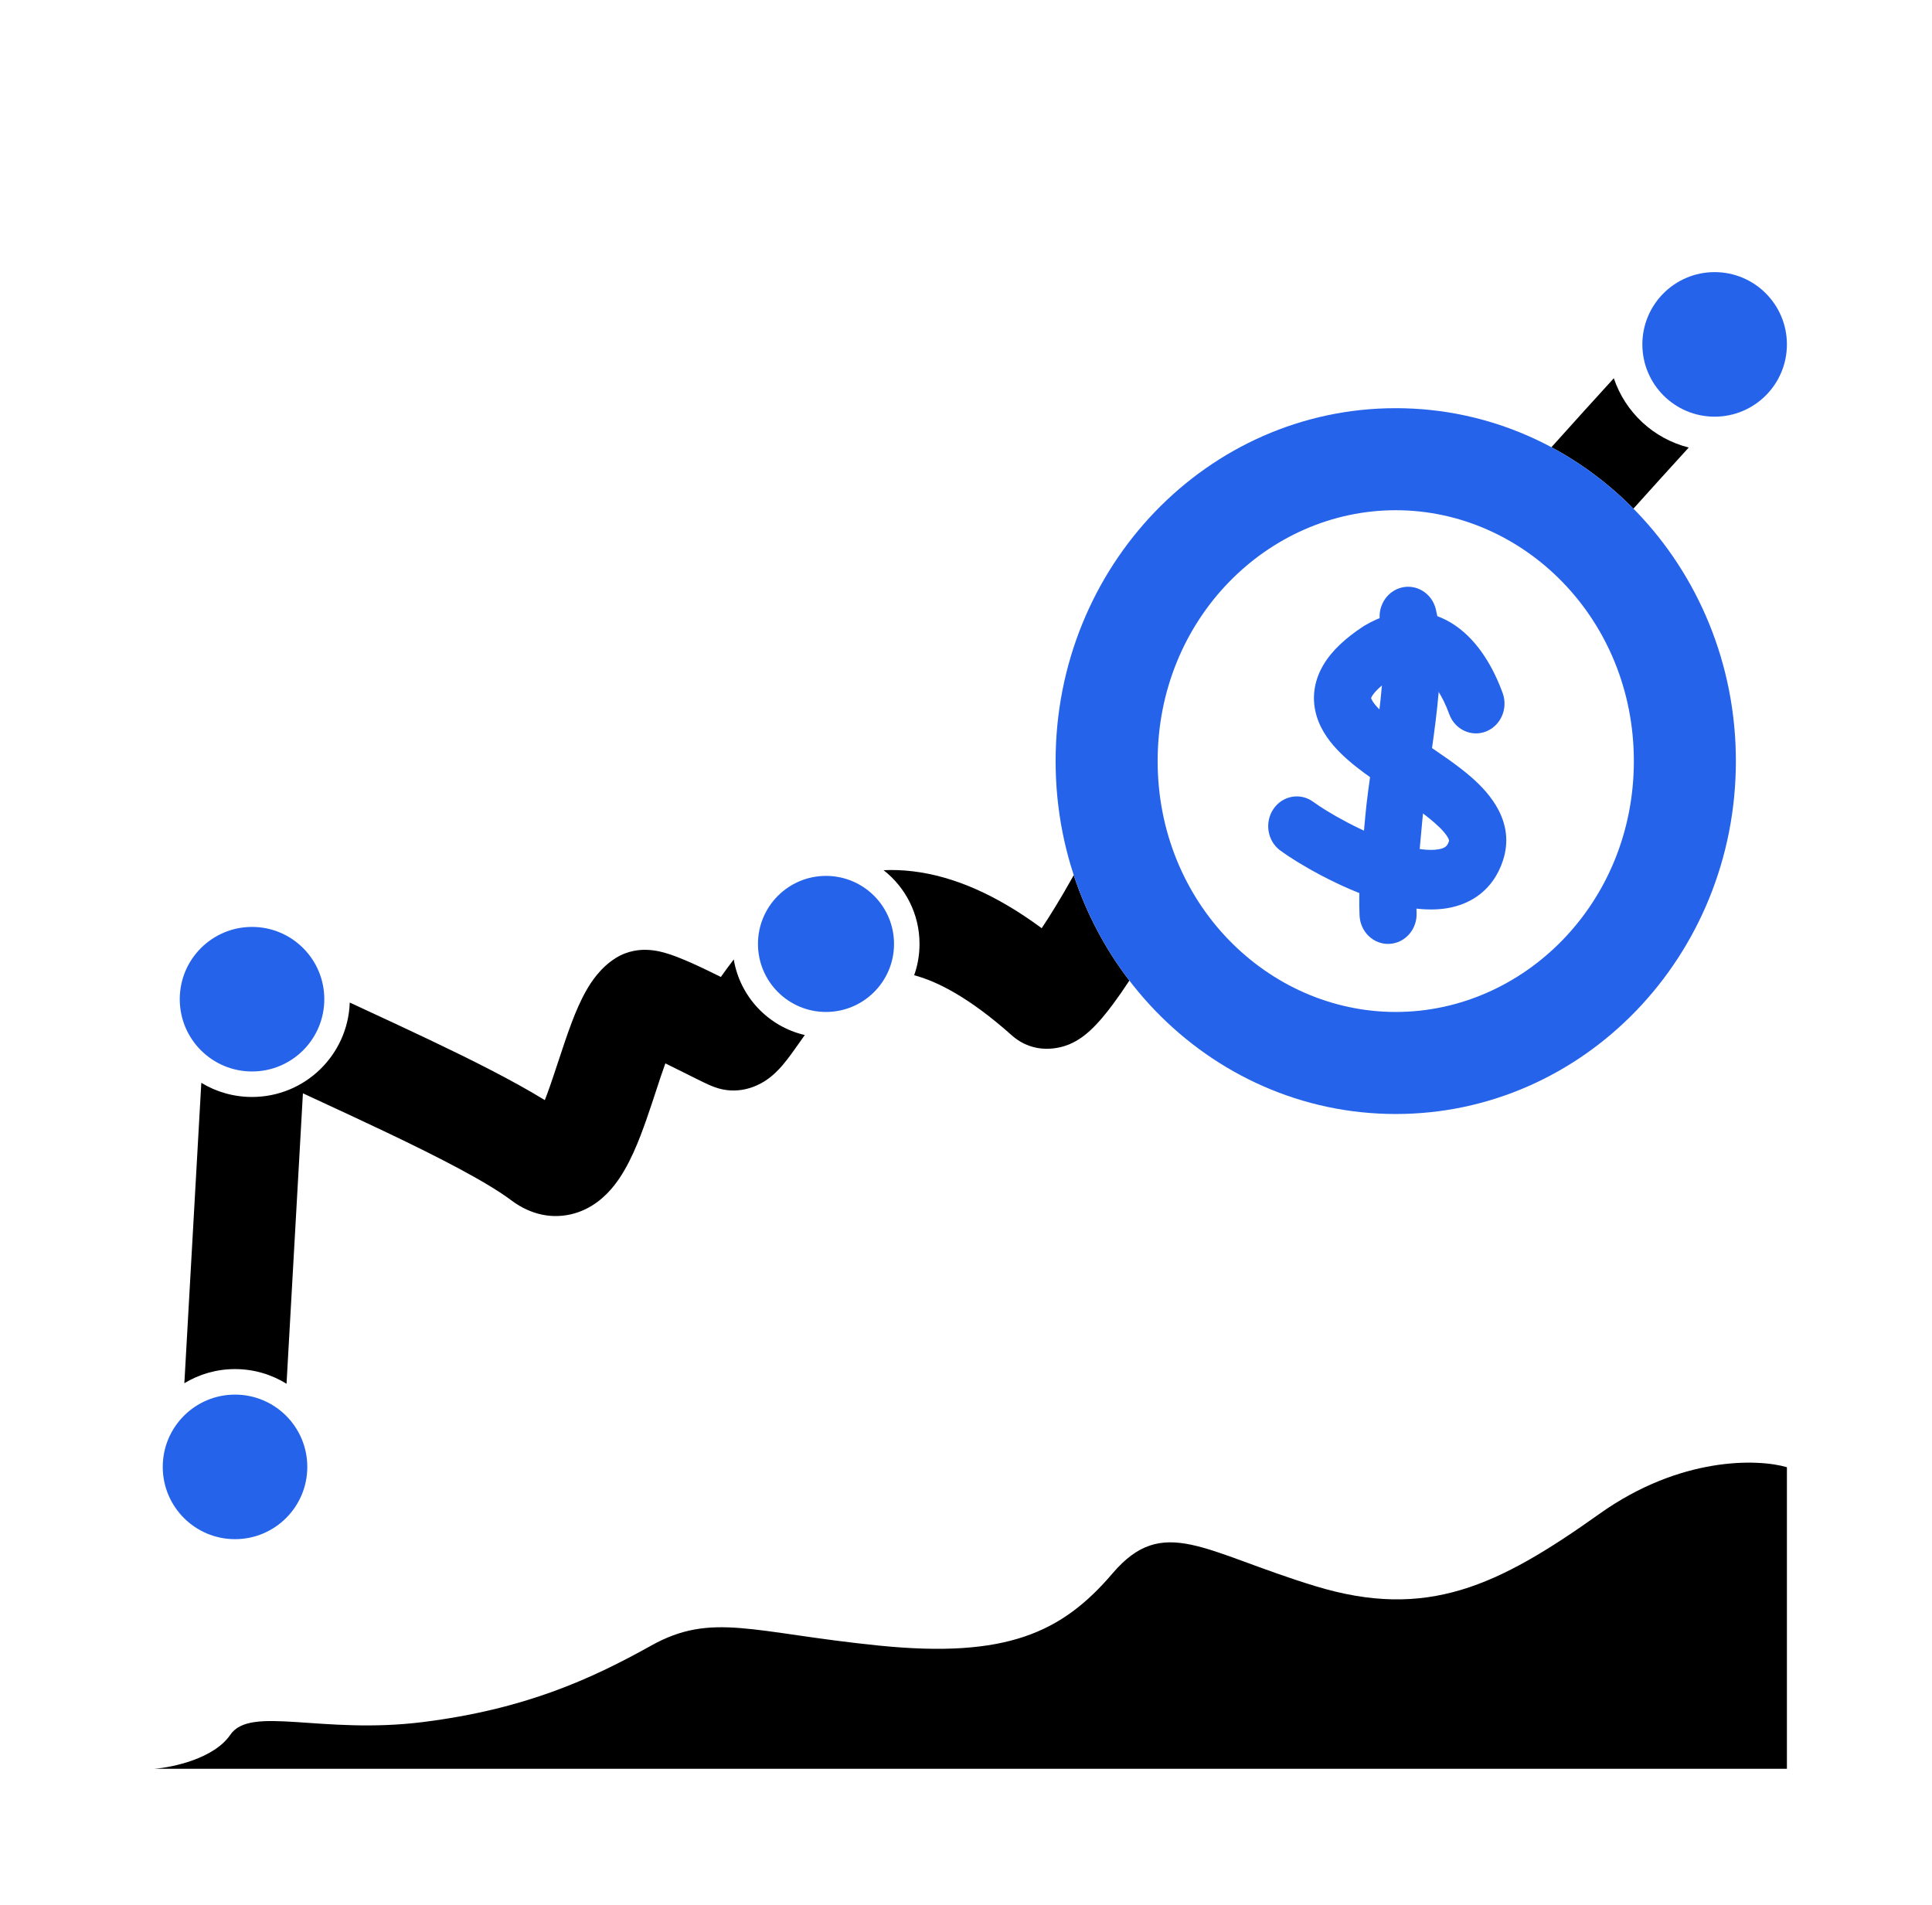
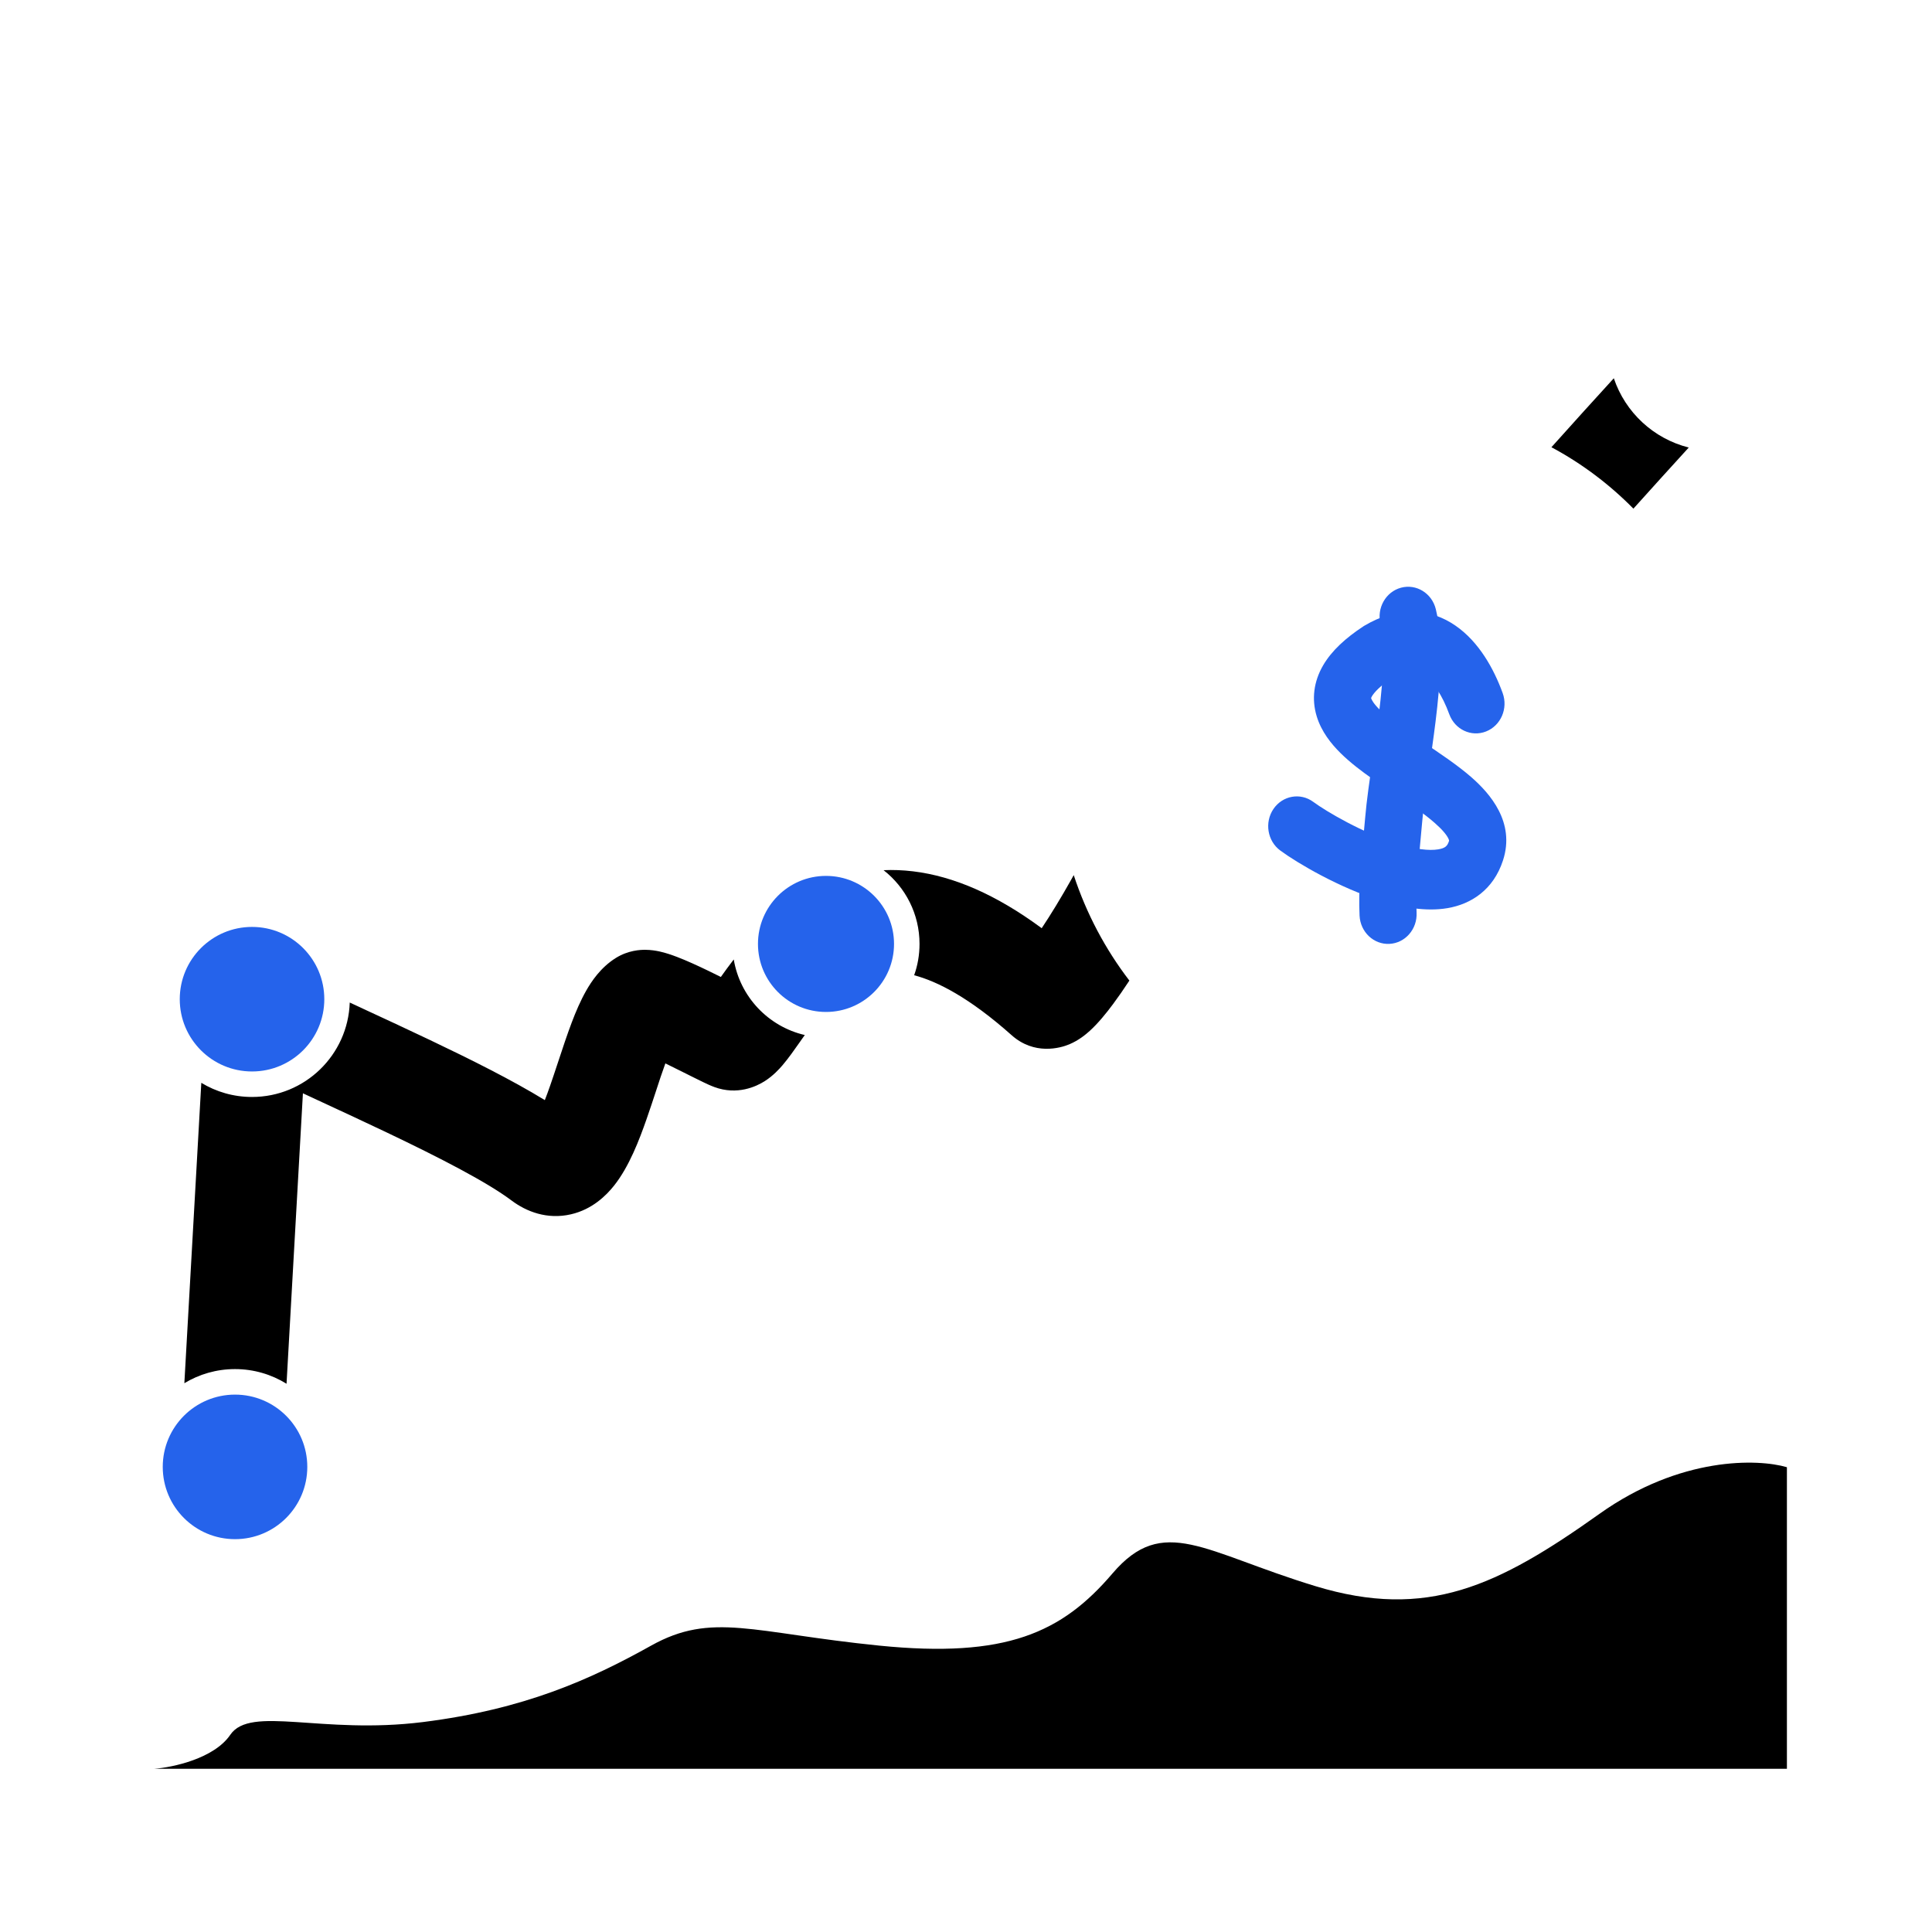
<svg xmlns="http://www.w3.org/2000/svg" width="71" height="70" viewBox="0 0 71 70" fill="none">
  <path fill-rule="evenodd" clip-rule="evenodd" d="M57.014 16.435C57.803 15.554 58.578 14.698 59.307 13.9C59.728 15.153 60.766 16.122 62.061 16.446C61.409 17.16 60.724 17.916 60.027 18.692C59.141 17.793 58.126 17.03 57.014 16.435ZM39.459 32.159C39.431 32.209 39.404 32.259 39.376 32.309C38.994 32.99 38.615 33.611 38.282 34.11C36.617 32.881 35.049 32.2 33.553 32.02C33.178 31.975 32.817 31.962 32.471 31.978C33.275 32.607 33.792 33.587 33.792 34.687C33.792 35.091 33.723 35.479 33.595 35.839C34.448 36.064 35.629 36.664 37.178 38.043C38.006 38.78 38.953 38.522 39.297 38.377C39.651 38.228 39.911 38.007 40.048 37.883C40.353 37.606 40.649 37.242 40.906 36.896C41.096 36.64 41.298 36.35 41.504 36.035C40.623 34.886 39.926 33.578 39.459 32.159ZM29.576 38.036C28.234 37.725 27.194 36.629 26.965 35.258C26.786 35.491 26.628 35.709 26.491 35.902C26.34 35.827 26.182 35.749 26.025 35.673C25.652 35.493 25.232 35.299 24.865 35.16C24.689 35.093 24.46 35.013 24.224 34.962C24.108 34.938 23.926 34.905 23.713 34.904C23.542 34.903 23.091 34.917 22.628 35.206C22.068 35.557 21.731 36.074 21.543 36.404C21.332 36.775 21.157 37.188 21.013 37.569C20.847 38.005 20.661 38.567 20.492 39.08L20.492 39.08C20.391 39.385 20.296 39.672 20.215 39.903C20.146 40.102 20.081 40.276 20.022 40.428C18.823 39.692 17.288 38.928 15.807 38.222C14.962 37.819 14.128 37.433 13.335 37.066L13.335 37.066L13.335 37.065L13.335 37.065L13.335 37.065L12.853 36.842C12.788 38.77 11.205 40.312 9.261 40.312C8.579 40.312 7.941 40.122 7.398 39.792L6.775 50.831C7.318 50.502 7.955 50.312 8.636 50.312C9.331 50.312 9.98 50.51 10.53 50.851L11.132 40.177C11.368 40.287 11.607 40.398 11.848 40.51L11.851 40.511L11.851 40.511L11.851 40.511L11.851 40.511C12.637 40.876 13.439 41.247 14.195 41.608C16.208 42.567 17.907 43.447 18.801 44.118C19.342 44.524 20.107 44.826 20.982 44.624C21.767 44.443 22.279 43.932 22.567 43.569C23.125 42.867 23.497 41.877 23.755 41.142C23.891 40.753 24.003 40.412 24.107 40.095C24.224 39.736 24.331 39.409 24.452 39.078C24.72 39.208 24.988 39.343 25.238 39.468L25.407 39.553C25.559 39.629 25.708 39.703 25.835 39.764C25.94 39.815 26.103 39.892 26.252 39.947C27.094 40.258 27.795 39.928 28.107 39.728C28.414 39.532 28.635 39.288 28.757 39.146C28.969 38.899 29.203 38.565 29.395 38.292L29.395 38.292L29.395 38.292L29.419 38.257L29.489 38.158C29.518 38.117 29.547 38.077 29.576 38.036ZM25.893 36.724C25.893 36.723 25.897 36.719 25.904 36.712C25.897 36.72 25.893 36.724 25.893 36.724ZM24.842 38.195C24.847 38.188 24.85 38.184 24.85 38.184C24.85 38.183 24.846 38.188 24.839 38.199L24.842 38.195ZM19.631 41.236C19.621 41.248 19.621 41.246 19.632 41.235L19.631 41.236Z" fill="black" />
-   <path fill-rule="evenodd" clip-rule="evenodd" d="M51.293 37.188C55.996 37.188 60.043 33.191 60.043 27.969C60.043 22.746 55.996 18.75 51.293 18.75C46.589 18.75 42.543 22.746 42.543 27.969C42.543 33.191 46.589 37.188 51.293 37.188ZM51.293 40.938C58.197 40.938 63.793 35.131 63.793 27.969C63.793 20.806 58.197 15 51.293 15C44.389 15 38.793 20.806 38.793 27.969C38.793 35.131 44.389 40.938 51.293 40.938Z" fill="#2563eb" />
  <path fill-rule="evenodd" clip-rule="evenodd" d="M53.492 22.994C54.351 23.589 54.899 24.578 55.222 25.469C55.428 26.034 55.155 26.666 54.612 26.88C54.07 27.094 53.465 26.81 53.259 26.244C53.008 25.552 52.668 25.051 52.331 24.818C52.18 24.714 52.036 24.667 51.886 24.665C51.734 24.662 51.51 24.705 51.199 24.885C50.699 25.216 50.493 25.459 50.418 25.588C50.398 25.623 50.39 25.645 50.387 25.654C50.387 25.656 50.388 25.658 50.389 25.66C50.405 25.713 50.475 25.856 50.711 26.088C50.938 26.313 51.247 26.552 51.629 26.82C51.826 26.958 52.051 27.108 52.289 27.267C52.889 27.667 53.568 28.12 54.078 28.567C54.752 29.158 55.692 30.216 55.234 31.619C54.883 32.696 54.069 33.225 53.194 33.373C52.394 33.509 51.521 33.342 50.763 33.107C49.229 32.632 47.684 31.723 47.049 31.255C46.576 30.906 46.464 30.223 46.798 29.729C47.133 29.236 47.788 29.118 48.261 29.467C48.743 29.823 50.084 30.613 51.36 31.008C52.007 31.209 52.52 31.27 52.857 31.212C53.119 31.168 53.192 31.084 53.247 30.914C53.248 30.912 53.248 30.911 53.249 30.91C53.253 30.9 53.261 30.884 53.222 30.805C53.159 30.68 53.013 30.493 52.727 30.243C52.326 29.89 51.845 29.57 51.304 29.21C51.036 29.032 50.754 28.844 50.459 28.638C50.048 28.35 49.623 28.029 49.267 27.678C48.92 27.335 48.559 26.886 48.388 26.322C48.198 25.698 48.276 25.051 48.621 24.456C48.938 23.909 49.458 23.441 50.102 23.018L50.122 23.005L50.142 22.993C50.723 22.649 51.319 22.467 51.915 22.475C52.515 22.484 53.046 22.685 53.492 22.994ZM50.386 25.65C50.386 25.65 50.386 25.65 50.386 25.65L50.386 25.65Z" fill="#2563eb" />
  <path fill-rule="evenodd" clip-rule="evenodd" d="M51.487 21.597C52.049 21.447 52.621 21.799 52.765 22.385C53.053 23.556 52.926 25.135 52.758 26.501C52.678 27.151 52.589 27.753 52.508 28.305C52.402 29.028 52.308 29.664 52.264 30.208C52.237 30.525 52.208 30.829 52.18 31.122C52.097 31.977 52.022 32.747 52.059 33.539C52.088 34.143 51.641 34.657 51.062 34.686C50.483 34.716 49.991 34.25 49.963 33.646C49.917 32.673 50.015 31.674 50.102 30.782C50.127 30.518 50.152 30.262 50.172 30.02C50.221 29.434 50.334 28.65 50.452 27.842C50.531 27.295 50.612 26.737 50.676 26.223C50.849 24.815 50.906 23.637 50.732 22.93C50.588 22.344 50.926 21.748 51.487 21.597Z" fill="#2563eb" />
  <circle cx="30.355" cy="34.688" r="2.5" fill="#2563eb" />
-   <circle cx="63.012" cy="12.656" r="2.656" fill="#2563eb" />
  <circle cx="9.262" cy="36.719" r="2.656" fill="#2563eb" />
  <circle cx="8.637" cy="53.906" r="2.656" fill="#2563eb" />
  <path d="M65.668 65H26.351H5.668C6.351 64.948 7.867 64.625 8.463 63.751C9.208 62.659 11.817 63.751 15.544 63.283C19.27 62.815 21.693 61.722 23.929 60.474C26.165 59.225 27.655 60.005 32.314 60.474C36.972 60.942 39.022 60.005 40.885 57.82C42.749 55.635 44.239 57.04 48.339 58.288C52.438 59.537 55.047 58.288 58.774 55.635C61.755 53.512 64.612 53.606 65.668 53.918V65Z" fill="black" />
</svg>